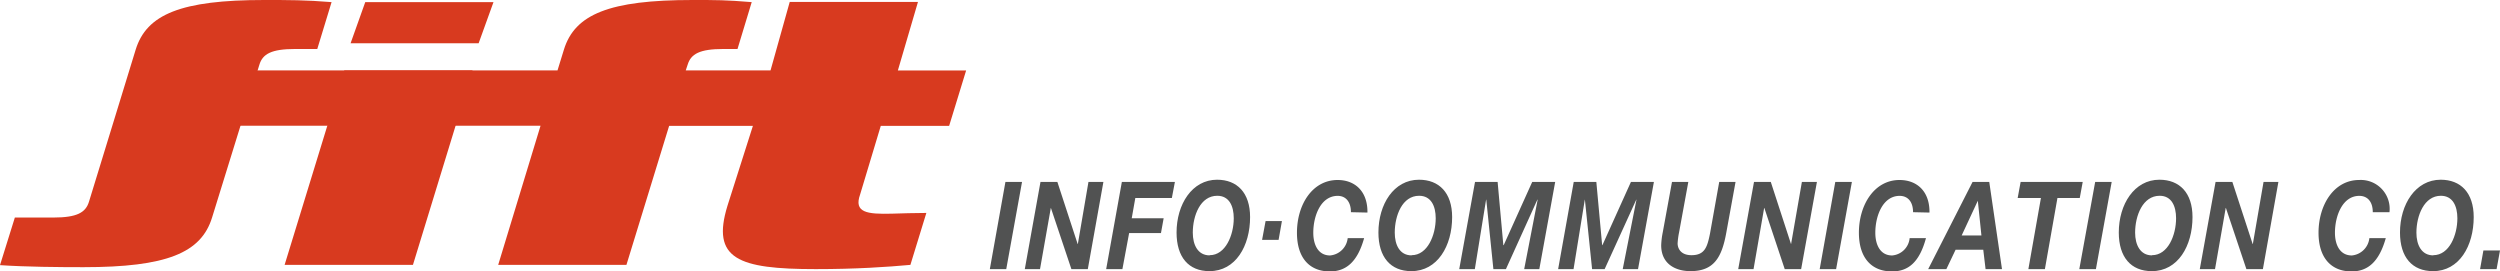
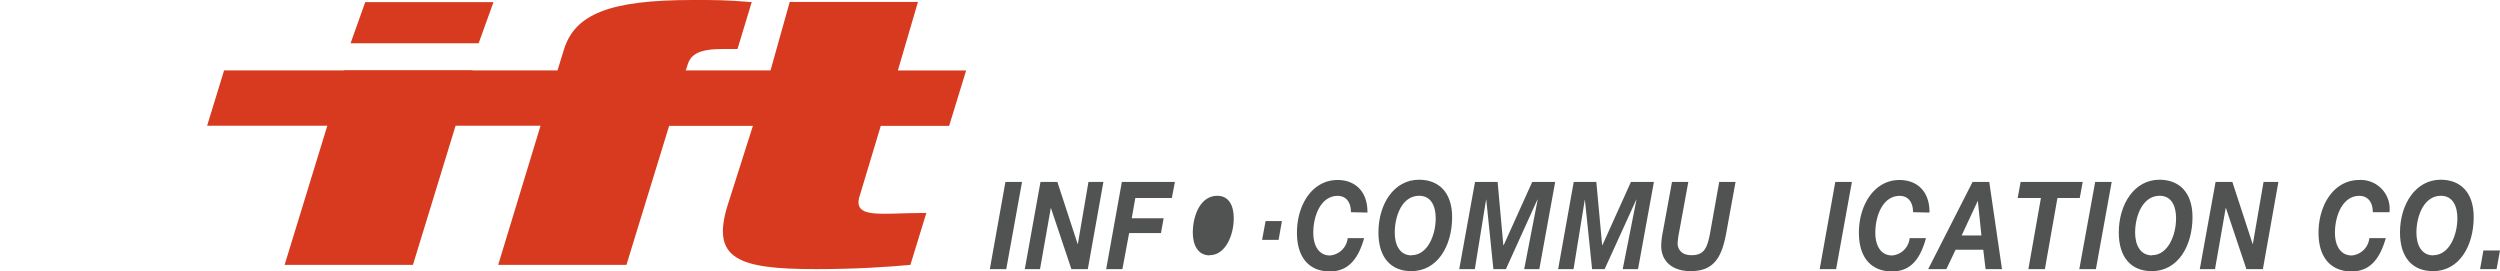
<svg xmlns="http://www.w3.org/2000/svg" viewBox="0 0 270.98 29.39">
  <defs>
    <style>.cls-1{fill:#515252;}.cls-2{fill:#d83a1f;}</style>
  </defs>
  <title>Asset 1</title>
  <g id="Layer_2" data-name="Layer 2">
    <g id="레이어_1" data-name="레이어 1">
      <polygon class="cls-1" points="108.98 19.72 110.78 19.72 109.07 29.17 107.29 29.17 108.98 19.72" />
      <polygon class="cls-1" points="112.78 19.72 114.61 19.72 116.81 26.45 116.83 26.45 117.98 19.72 119.6 19.72 117.91 29.17 116.13 29.17 113.91 22.54 113.9 22.54 112.73 29.17 111.08 29.17 112.78 19.72" />
      <polygon class="cls-1" points="121.6 19.72 127.35 19.72 127.02 21.46 123.06 21.46 122.67 23.66 126.13 23.66 125.84 25.26 122.39 25.26 121.66 29.17 119.9 29.17 121.6 19.72" />
-       <path class="cls-1" d="M131.92,19.48c2.18,0,3.58,1.42,3.58,4.05,0,3.13-1.57,5.86-4.4,5.86-2.26,0-3.57-1.51-3.57-4.19,0-3.05,1.68-5.72,4.39-5.72m-.8,8.18c1.72,0,2.61-2.19,2.61-4,0-1.32-.49-2.44-1.79-2.44-1.83,0-2.65,2.15-2.65,4,0,1.31.54,2.46,1.83,2.46" />
+       <path class="cls-1" d="M131.92,19.48m-.8,8.18c1.72,0,2.61-2.19,2.61-4,0-1.32-.49-2.44-1.79-2.44-1.83,0-2.65,2.15-2.65,4,0,1.31.54,2.46,1.83,2.46" />
      <polygon class="cls-1" points="137.18 23.96 138.95 23.96 138.59 26 136.8 26 137.18 23.96" />
      <path class="cls-1" d="M146.43,23c0-1.17-.6-1.77-1.43-1.77-1.83,0-2.65,2.15-2.65,4,0,1.31.54,2.46,1.82,2.46a2.11,2.11,0,0,0,1.91-1.88h1.78c-.73,2.63-2,3.61-3.71,3.61-2.25,0-3.57-1.51-3.57-4.19,0-3.05,1.67-5.72,4.41-5.72,1.86,0,3.26,1.21,3.23,3.53Z" />
      <path class="cls-1" d="M153.81,19.48c2.18,0,3.59,1.42,3.59,4.05,0,3.13-1.59,5.86-4.42,5.86-2.25,0-3.57-1.51-3.57-4.19,0-3.05,1.66-5.72,4.4-5.72m-.8,8.18c1.73,0,2.61-2.19,2.61-4,0-1.32-.5-2.44-1.8-2.44-1.83,0-2.64,2.15-2.64,4,0,1.31.53,2.46,1.83,2.46" />
      <polygon class="cls-1" points="159.88 19.72 162.33 19.72 162.95 26.57 162.99 26.57 166.08 19.72 168.57 19.72 166.85 29.17 165.21 29.17 166.67 21.64 166.64 21.64 163.23 29.17 161.87 29.17 161.1 21.64 161.08 21.64 159.86 29.17 158.17 29.17 159.88 19.72" />
      <polygon class="cls-1" points="170.58 19.72 173.03 19.72 173.66 26.57 173.69 26.57 176.78 19.72 179.27 19.72 177.55 29.17 175.89 29.17 177.38 21.64 177.36 21.64 173.93 29.17 172.57 29.17 171.79 21.64 171.78 21.64 170.56 29.17 168.89 29.17 170.58 19.72" />
      <path class="cls-1" d="M187.12,25.2c-.49,2.73-1.36,4.19-3.89,4.19-1.57,0-3.17-.74-3.17-2.8a8.48,8.48,0,0,1,.17-1.41l1-5.46H183l-1,5.46a8.23,8.23,0,0,0-.16,1.2c0,.48.28,1.28,1.51,1.28,1.45,0,1.71-.91,2-2.34l1-5.6h1.77Z" />
-       <polygon class="cls-1" points="190.12 19.72 191.94 19.72 194.13 26.45 194.14 26.45 195.31 19.72 196.94 19.72 195.23 29.17 193.45 29.17 191.24 22.54 191.22 22.54 190.07 29.17 188.41 29.17 190.12 19.72" />
      <polygon class="cls-1" points="198.93 19.72 200.73 19.72 199.02 29.17 197.24 29.17 198.93 19.72" />
      <path class="cls-1" d="M207.36,23c0-1.17-.6-1.77-1.45-1.77-1.82,0-2.64,2.15-2.64,4,0,1.31.54,2.46,1.82,2.46a2.08,2.08,0,0,0,1.9-1.88h1.77c-.71,2.63-1.93,3.61-3.68,3.61-2.26,0-3.59-1.51-3.59-4.19,0-3.05,1.69-5.72,4.4-5.72,1.88,0,3.28,1.21,3.25,3.53Z" />
      <path class="cls-1" d="M213.81,19.72h1.81L217,29.17h-1.78l-.25-2.1h-3l-1,2.1H209Zm-1.18,5.8h2.14l-.39-3.76h0Z" />
      <polygon class="cls-1" points="221.22 21.46 218.7 21.46 219.02 19.72 225.75 19.72 225.43 21.46 223.01 21.46 221.65 29.17 219.86 29.17 221.22 21.46" />
      <polygon class="cls-1" points="227.1 19.72 228.89 19.72 227.18 29.17 225.38 29.17 227.1 19.72" />
      <path class="cls-1" d="M234.06,19.48c2.19,0,3.59,1.42,3.59,4.05,0,3.13-1.58,5.86-4.41,5.86-2.26,0-3.58-1.51-3.58-4.19,0-3.05,1.68-5.72,4.4-5.72m-.8,8.18c1.74,0,2.61-2.19,2.61-4,0-1.32-.49-2.44-1.78-2.44-1.83,0-2.66,2.15-2.66,4,0,1.31.55,2.46,1.83,2.46" />
      <polygon class="cls-1" points="240.15 19.72 241.97 19.72 244.17 26.45 244.19 26.45 245.35 19.72 246.96 19.72 245.28 29.17 243.49 29.17 241.27 22.54 241.25 22.54 240.09 29.17 238.44 29.17 240.15 19.72" />
      <path class="cls-1" d="M257.19,23c0-1.17-.6-1.77-1.46-1.77-1.81,0-2.64,2.15-2.64,4,0,1.31.54,2.46,1.83,2.46a2.11,2.11,0,0,0,1.9-1.88h1.78c-.74,2.63-2,3.61-3.71,3.61-2.24,0-3.58-1.51-3.58-4.19,0-3.05,1.69-5.72,4.4-5.72A3.13,3.13,0,0,1,259,23Z" />
      <path class="cls-1" d="M264.55,19.48c2.18,0,3.58,1.42,3.58,4.05,0,3.13-1.57,5.86-4.4,5.86-2.27,0-3.59-1.51-3.59-4.19,0-3.05,1.69-5.72,4.41-5.72m-.8,8.18c1.74,0,2.61-2.19,2.61-4,0-1.32-.5-2.44-1.79-2.44-1.81,0-2.65,2.15-2.65,4,0,1.31.54,2.46,1.83,2.46" />
      <polygon class="cls-1" points="269.18 27.15 270.98 27.15 270.61 29.17 268.82 29.17 269.18 27.15" />
      <path class="cls-2" d="M37.32,7.63h13.9L44.76,28.71H30.85ZM39.59.23h13.9L51.88,4.69H38Z" />
-       <path class="cls-2" d="M28.64,0c-9,0-12.76,1.54-13.94,5.4L9.64,21.88c-.36,1.16-1.3,1.7-3.86,1.7H1.61L0,28.74c2.83.19,6.38.22,9.05.22,9,0,12.76-1.54,13.94-5.39L28.12,7c.35-1.15,1.3-1.69,3.86-1.69h2.41L35.94.23C33.11,0,31.31,0,28.64,0" />
      <path class="cls-2" d="M95.47,13.64h7.41l1.84-6h-7.4L99.5.21H85.6L83.52,7.63H74.33L74.54,7c.35-1.15,1.3-1.69,3.85-1.69h1.55L81.48.23C78.65,0,77.73,0,75.06,0c-9,0-12.76,1.54-13.94,5.39l-.69,2.24H24.29l-1.84,6H58.59L54,28.71h13.9l4.63-15.07h9.08l-2.76,8.67c-1.76,5.74,1.12,6.86,9.57,6.86,4.34,0,7.75-.23,10.26-.46l1.73-5.63c-1.35,0-2.64.05-3.75.08-2.69.07-4.13-.12-3.43-2.08Z" />
    </g>
  </g>
</svg>